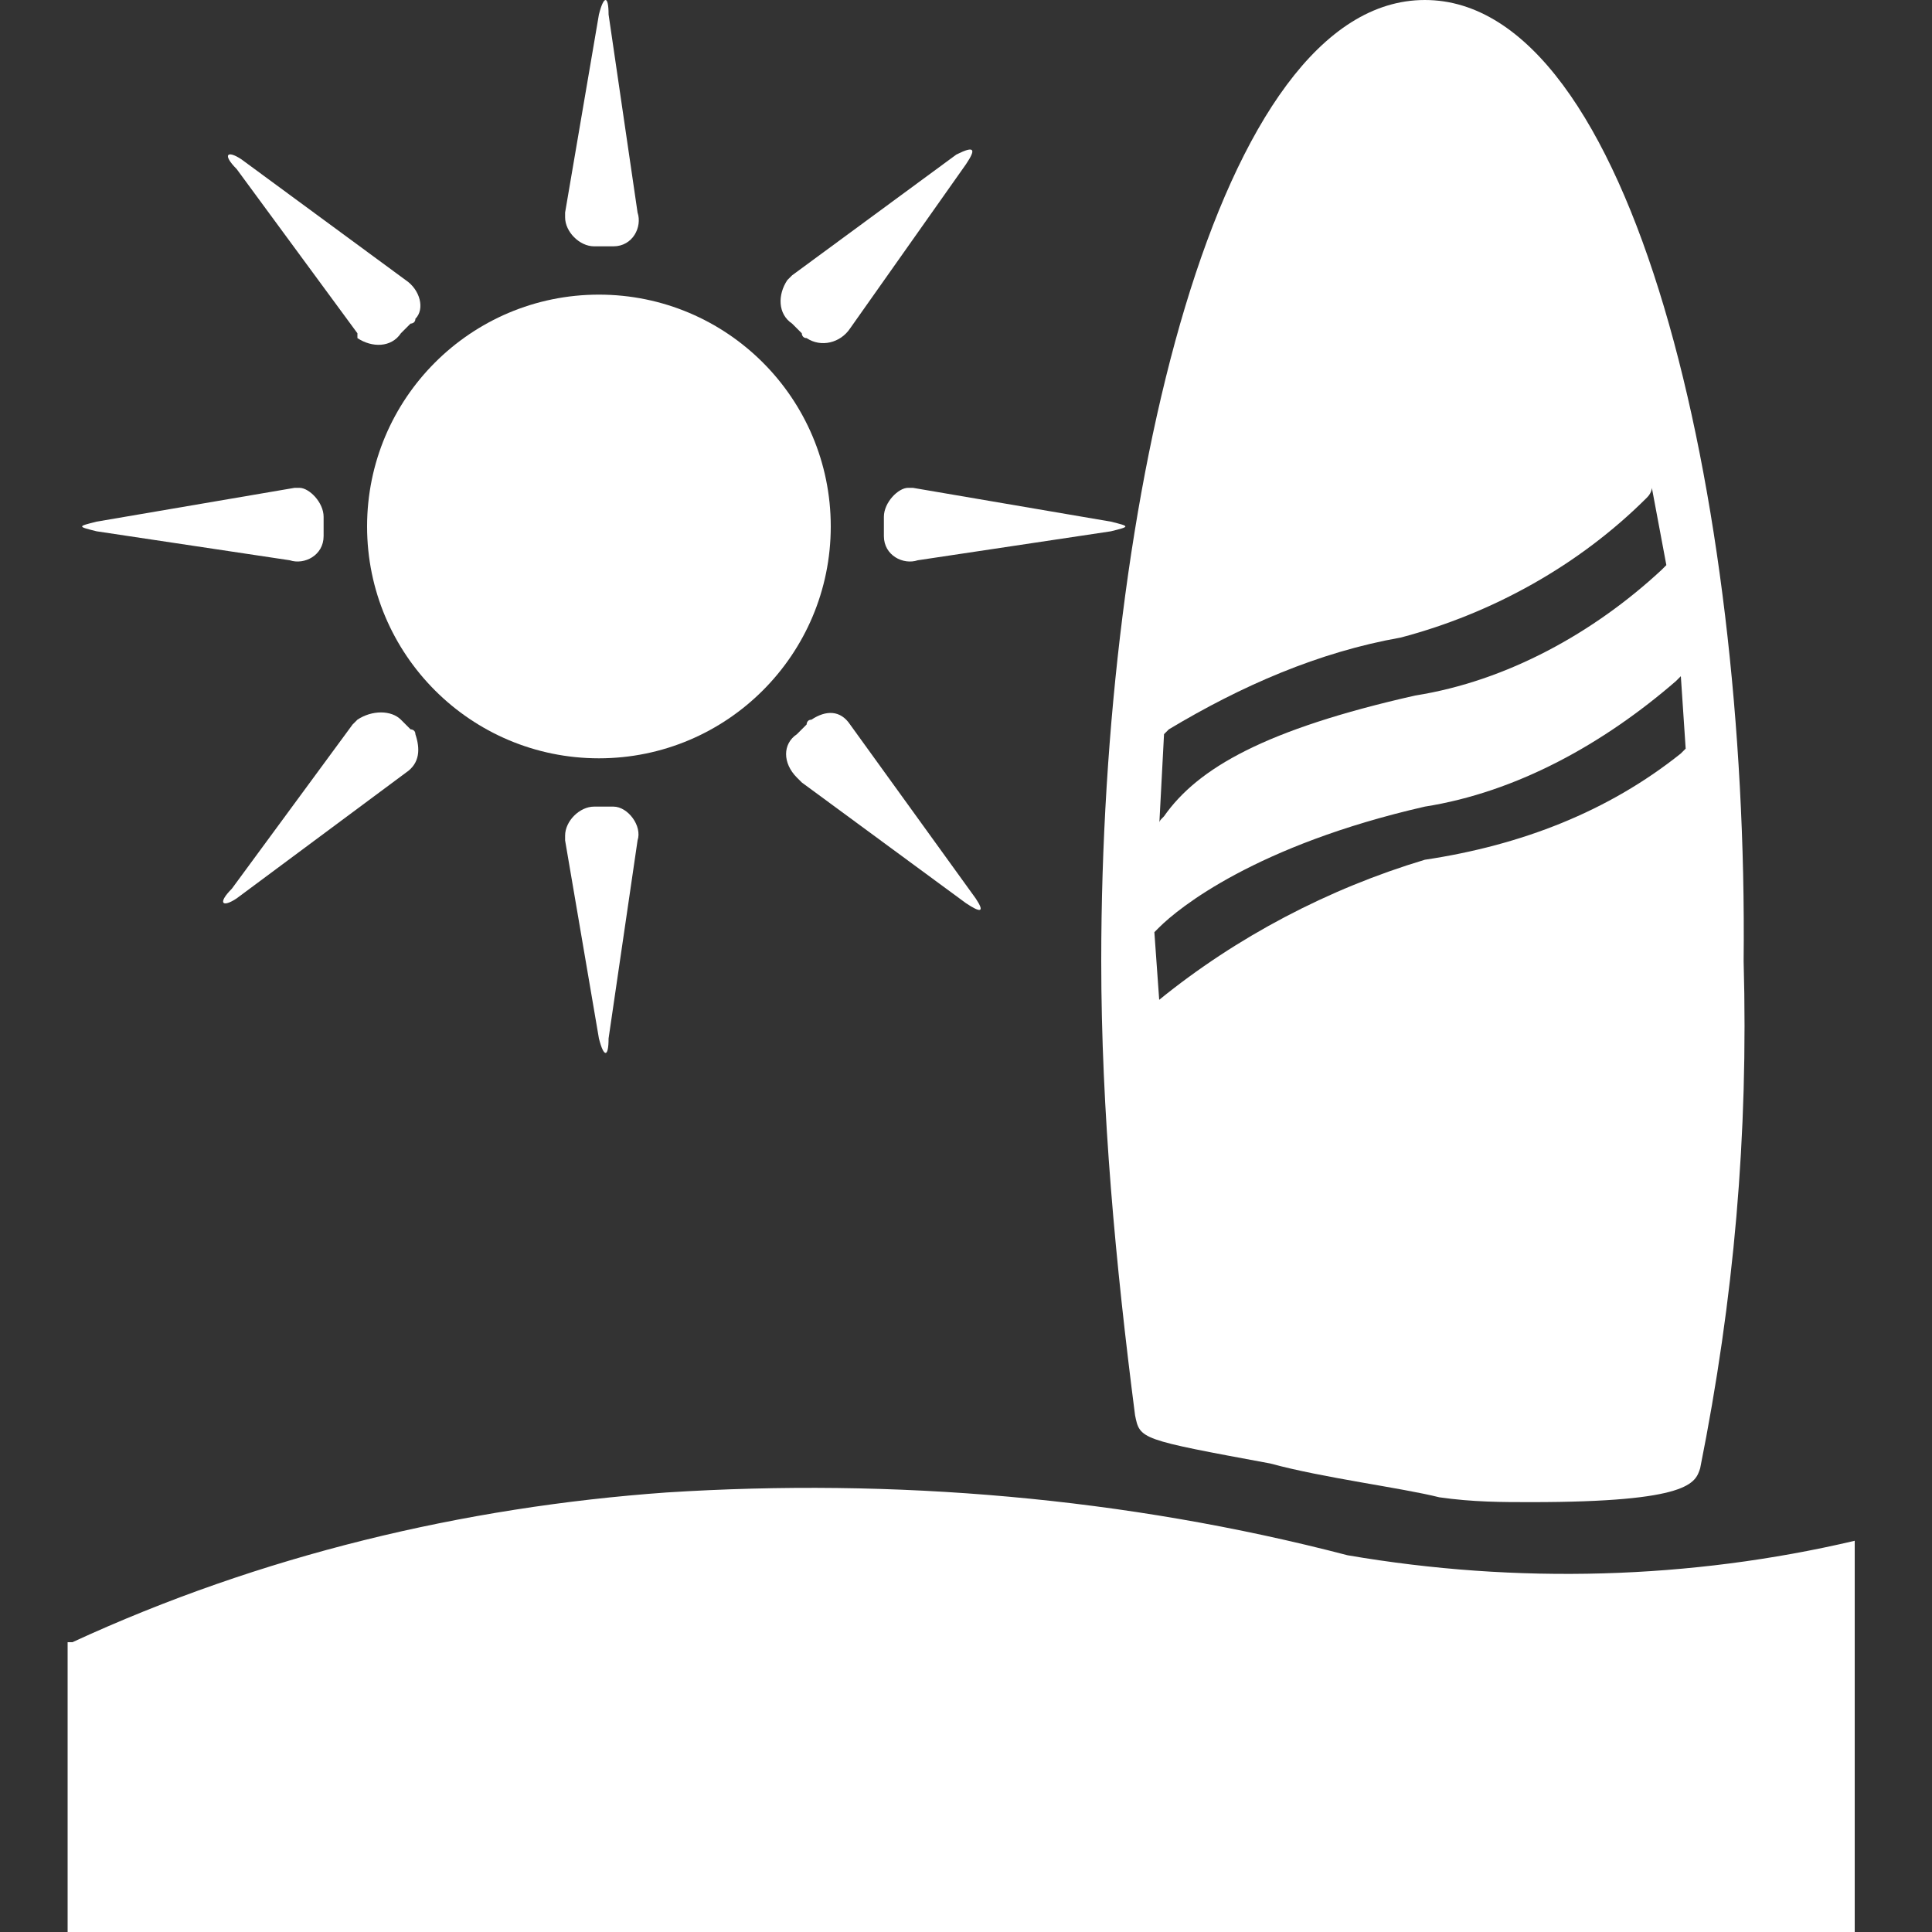
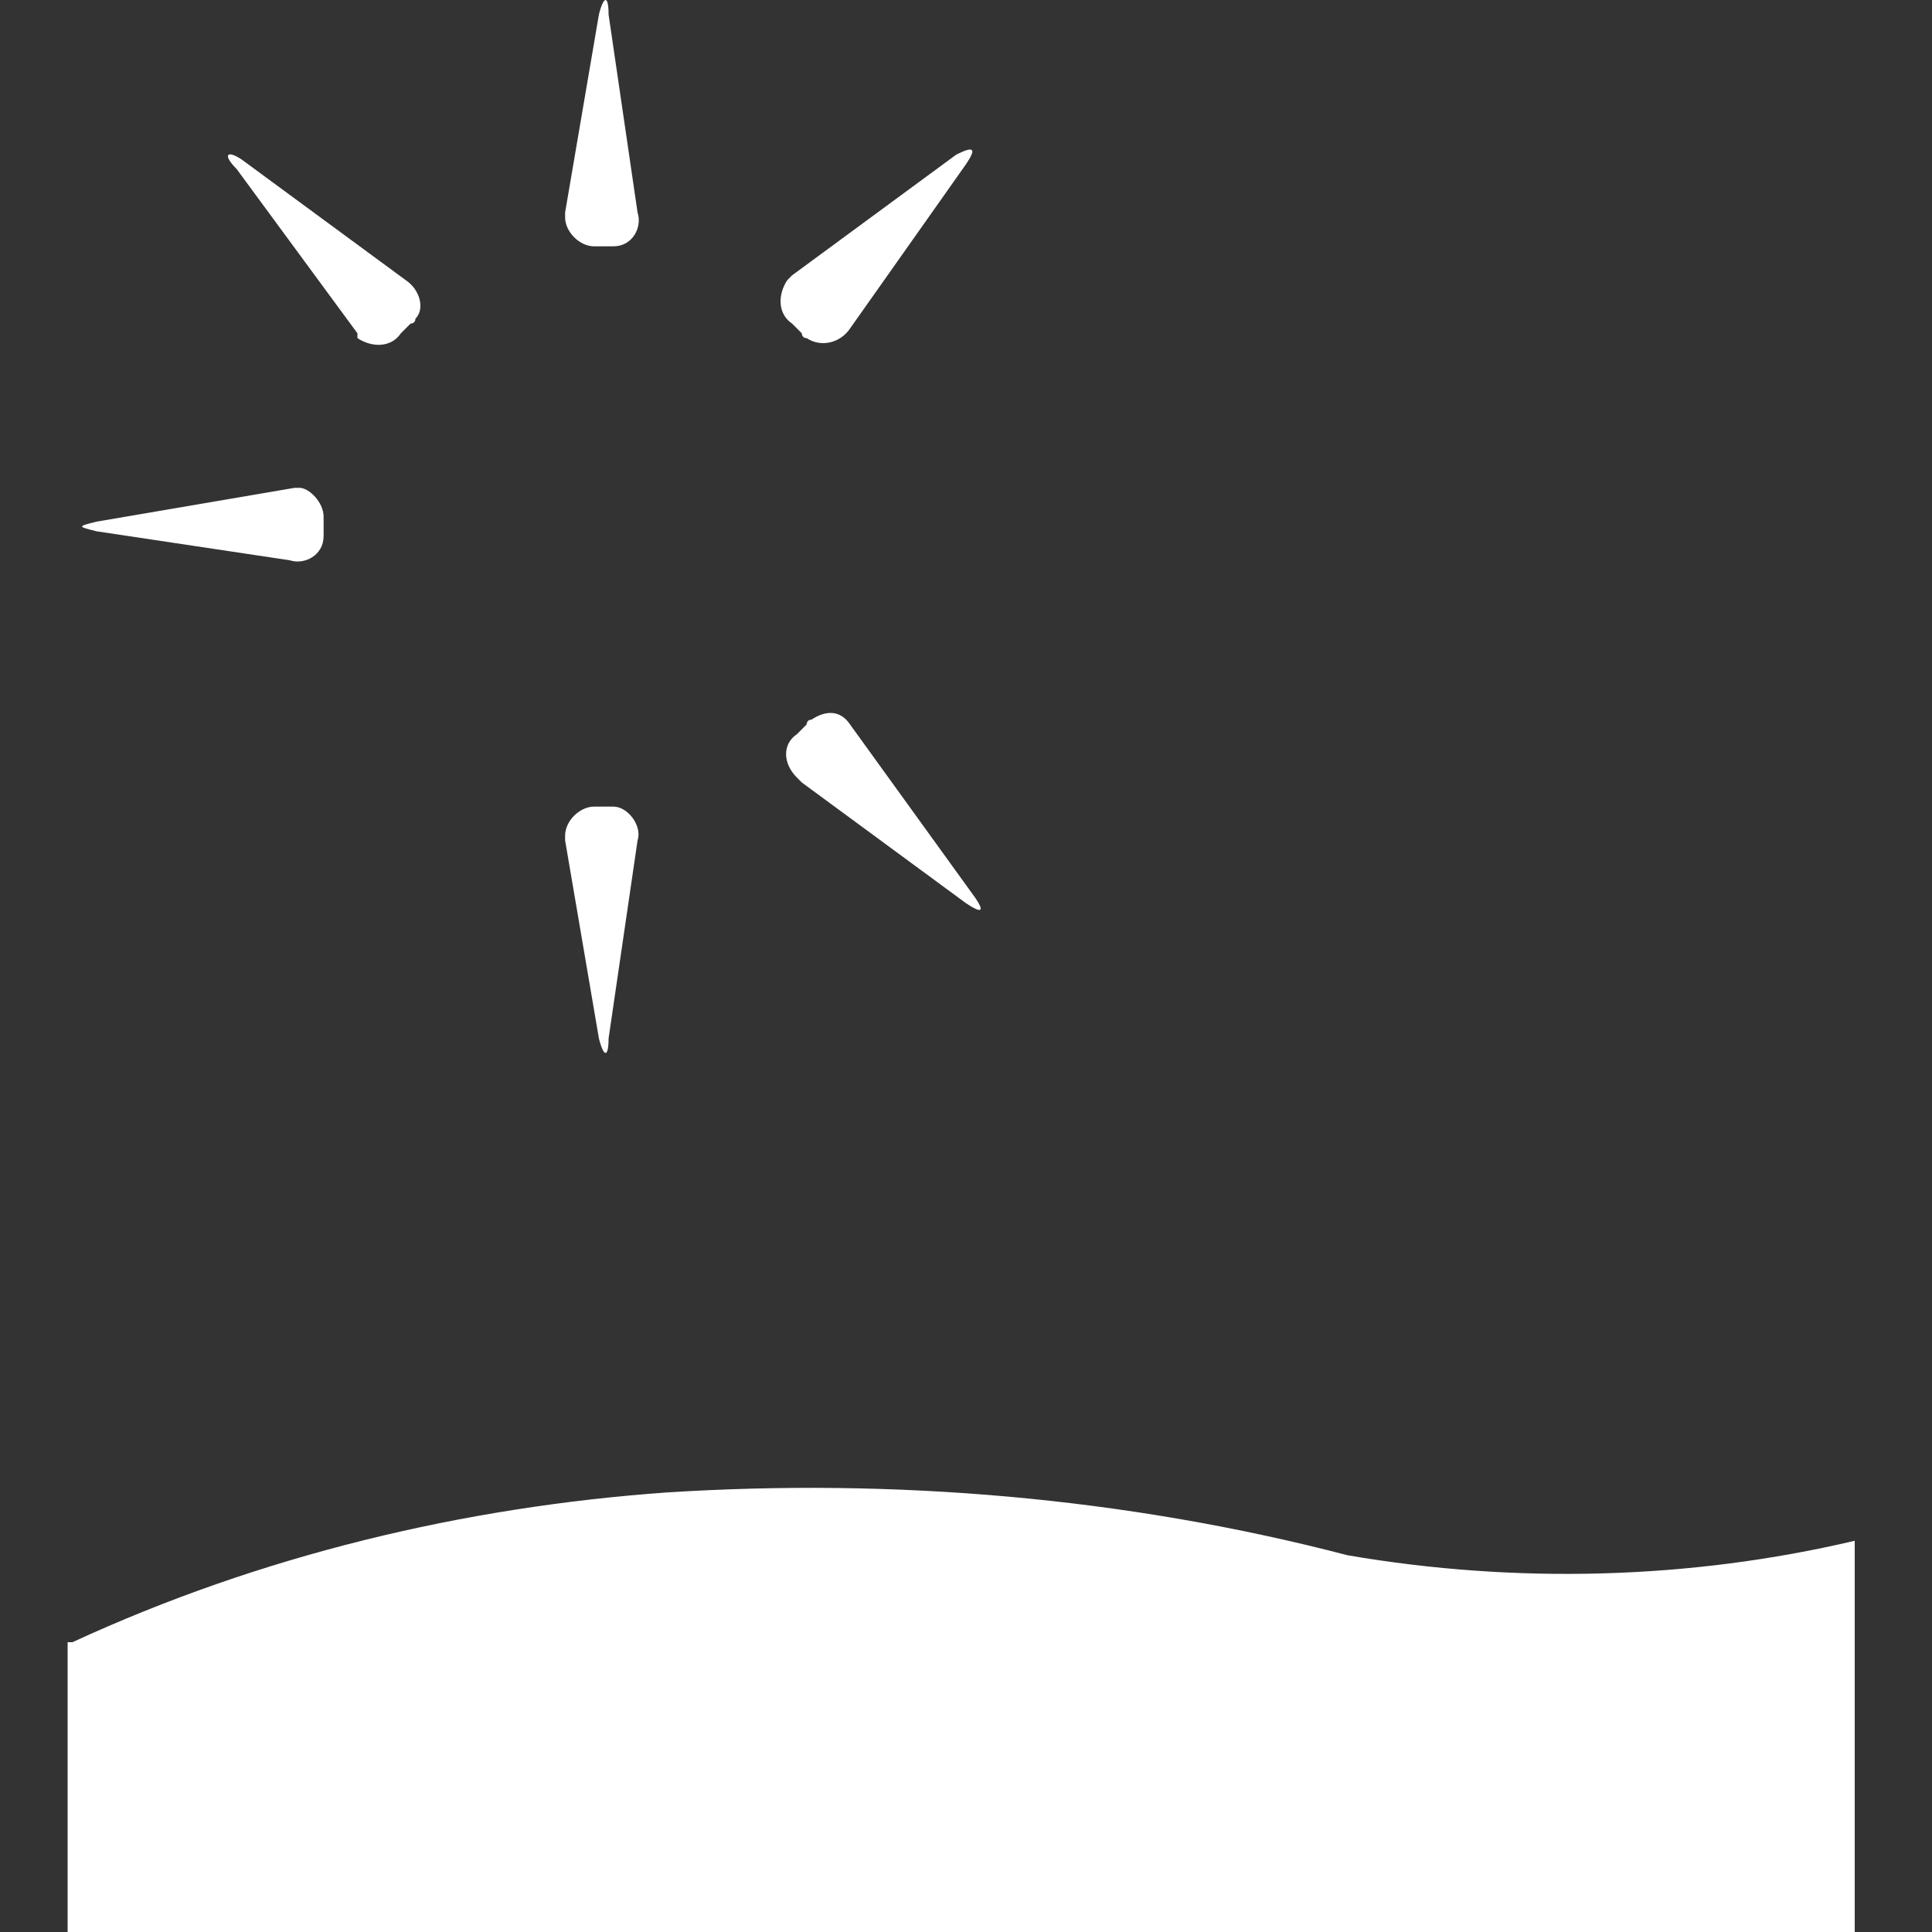
<svg xmlns="http://www.w3.org/2000/svg" version="1.1" id="レイヤー_1" x="0px" y="0px" viewBox="0 0 40 40" style="enable-background:new 0 0 40 40;" xml:space="preserve">
  <rect x="0" y="0" width="40" height="40" fill="#333333" stroke="none" />
  <style type="text/css">
	.st0{fill:#FFFFFF;}
</style>
  <g id="レイヤー_2_1_">
    <g id="スポット">
      <g>
        <path class="st0" d="M1.5,34c3.9-1.8,8.1-2.8,12.3-3.1c4.7-0.3,9.5,0.1,14.1,1.3c3.5,0.6,7.1,0.5,10.5-0.3V40h-37V34z" />
-         <circle class="st0" cx="12.4" cy="10.9" r="4.8" />
        <path class="st0" d="M13.2,4.4c0.1,0.3-0.1,0.7-0.5,0.7c-0.1,0-0.1,0-0.1,0h-0.3c-0.3,0-0.6-0.3-0.6-0.6c0-0.1,0-0.1,0-0.1     l0.7-4.1c0.1-0.4,0.2-0.4,0.2,0L13.2,4.4z" />
        <path class="st0" d="M13.2,17.4c0.1-0.3-0.2-0.7-0.5-0.7c-0.1,0-0.1,0-0.1,0h-0.3c-0.3,0-0.6,0.3-0.6,0.6c0,0.1,0,0.1,0,0.1     l0.7,4.1c0.1,0.4,0.2,0.4,0.2,0L13.2,17.4z" />
        <path class="st0" d="M6,11.6c0.3,0.1,0.7-0.1,0.7-0.5c0-0.1,0-0.1,0-0.1v-0.3c0-0.3-0.3-0.6-0.5-0.6c-0.1,0-0.1,0-0.1,0l-4.1,0.7     c-0.4,0.1-0.4,0.1,0,0.2L6,11.6z" />
-         <path class="st0" d="M19,11.6c-0.3,0.1-0.7-0.1-0.7-0.5c0-0.1,0-0.1,0-0.1v-0.3c0-0.3,0.3-0.6,0.5-0.6c0.1,0,0.1,0,0.1,0l4.1,0.7     c0.4,0.1,0.4,0.1,0,0.2L19,11.6z" />
        <path class="st0" d="M8.4,5.8C8.7,6,8.8,6.4,8.6,6.6c0,0.1-0.1,0.1-0.1,0.1L8.3,6.9C8.1,7.2,7.7,7.2,7.4,7L7.4,6.9L4.9,3.5     C4.6,3.2,4.7,3.1,5,3.3L8.4,5.8z" />
        <path class="st0" d="M17.6,15c-0.2-0.3-0.5-0.3-0.8-0.1c-0.1,0-0.1,0.1-0.1,0.1l-0.2,0.2c-0.3,0.2-0.3,0.6,0,0.9l0.1,0.1l3.4,2.5     c0.3,0.2,0.4,0.2,0.2-0.1L17.6,15z" />
-         <path class="st0" d="M8.4,16c0.3-0.2,0.3-0.5,0.2-0.8c0-0.1-0.1-0.1-0.1-0.1l-0.2-0.2c-0.2-0.2-0.6-0.2-0.9,0l-0.1,0.1l-2.5,3.4     c-0.3,0.3-0.2,0.4,0.1,0.2L8.4,16z" />
        <path class="st0" d="M17.6,6.8C17.4,7.1,17,7.2,16.7,7c-0.1,0-0.1-0.1-0.1-0.1l-0.2-0.2c-0.3-0.2-0.3-0.6-0.1-0.9l0.1-0.1     l3.4-2.5C20.2,3,20.2,3.1,20,3.4L17.6,6.8z" />
-         <path class="st0" d="M29.5,0c-4.3,0-6.7,10.3-6.7,19.9c0,3.1,0.3,6.3,0.7,9.4c0.1,0.5,0.1,0.5,2.8,1c1.1,0.3,2.7,0.5,3.5,0.7     c0.7,0.1,1.3,0.1,1.9,0.1c3.3,0,3.4-0.4,3.5-0.7c0.7-3.5,1-6.9,0.9-10.5C36.2,10.3,33.8,0,29.5,0z M24.1,15.2     c0.1-0.1,0.1-0.1,0.1-0.1c1.5-0.9,3.1-1.6,4.8-1.9c1.9-0.5,3.7-1.5,5.1-2.9c0.1-0.1,0.1-0.2,0.1-0.2l0.3,1.6c0,0-0.1,0.1-0.1,0.1     c-1.4,1.3-3.2,2.3-5.1,2.6c-3.1,0.7-4.5,1.5-5.2,2.5C24,17,24,17,24,17.1L24.1,15.2z M24,20.7l-0.1-1.4c0,0,0.1-0.1,0.1-0.1     c0.4-0.4,2-1.7,5.5-2.5c1.9-0.3,3.7-1.3,5.2-2.6c0.1-0.1,0.1-0.1,0.1-0.1l0.1,1.5c0,0,0,0-0.1,0.1c-1.5,1.2-3.3,1.9-5.3,2.2     C27.5,18.4,25.6,19.4,24,20.7L24,20.7z" />
      </g>
    </g>
  </g>
</svg>